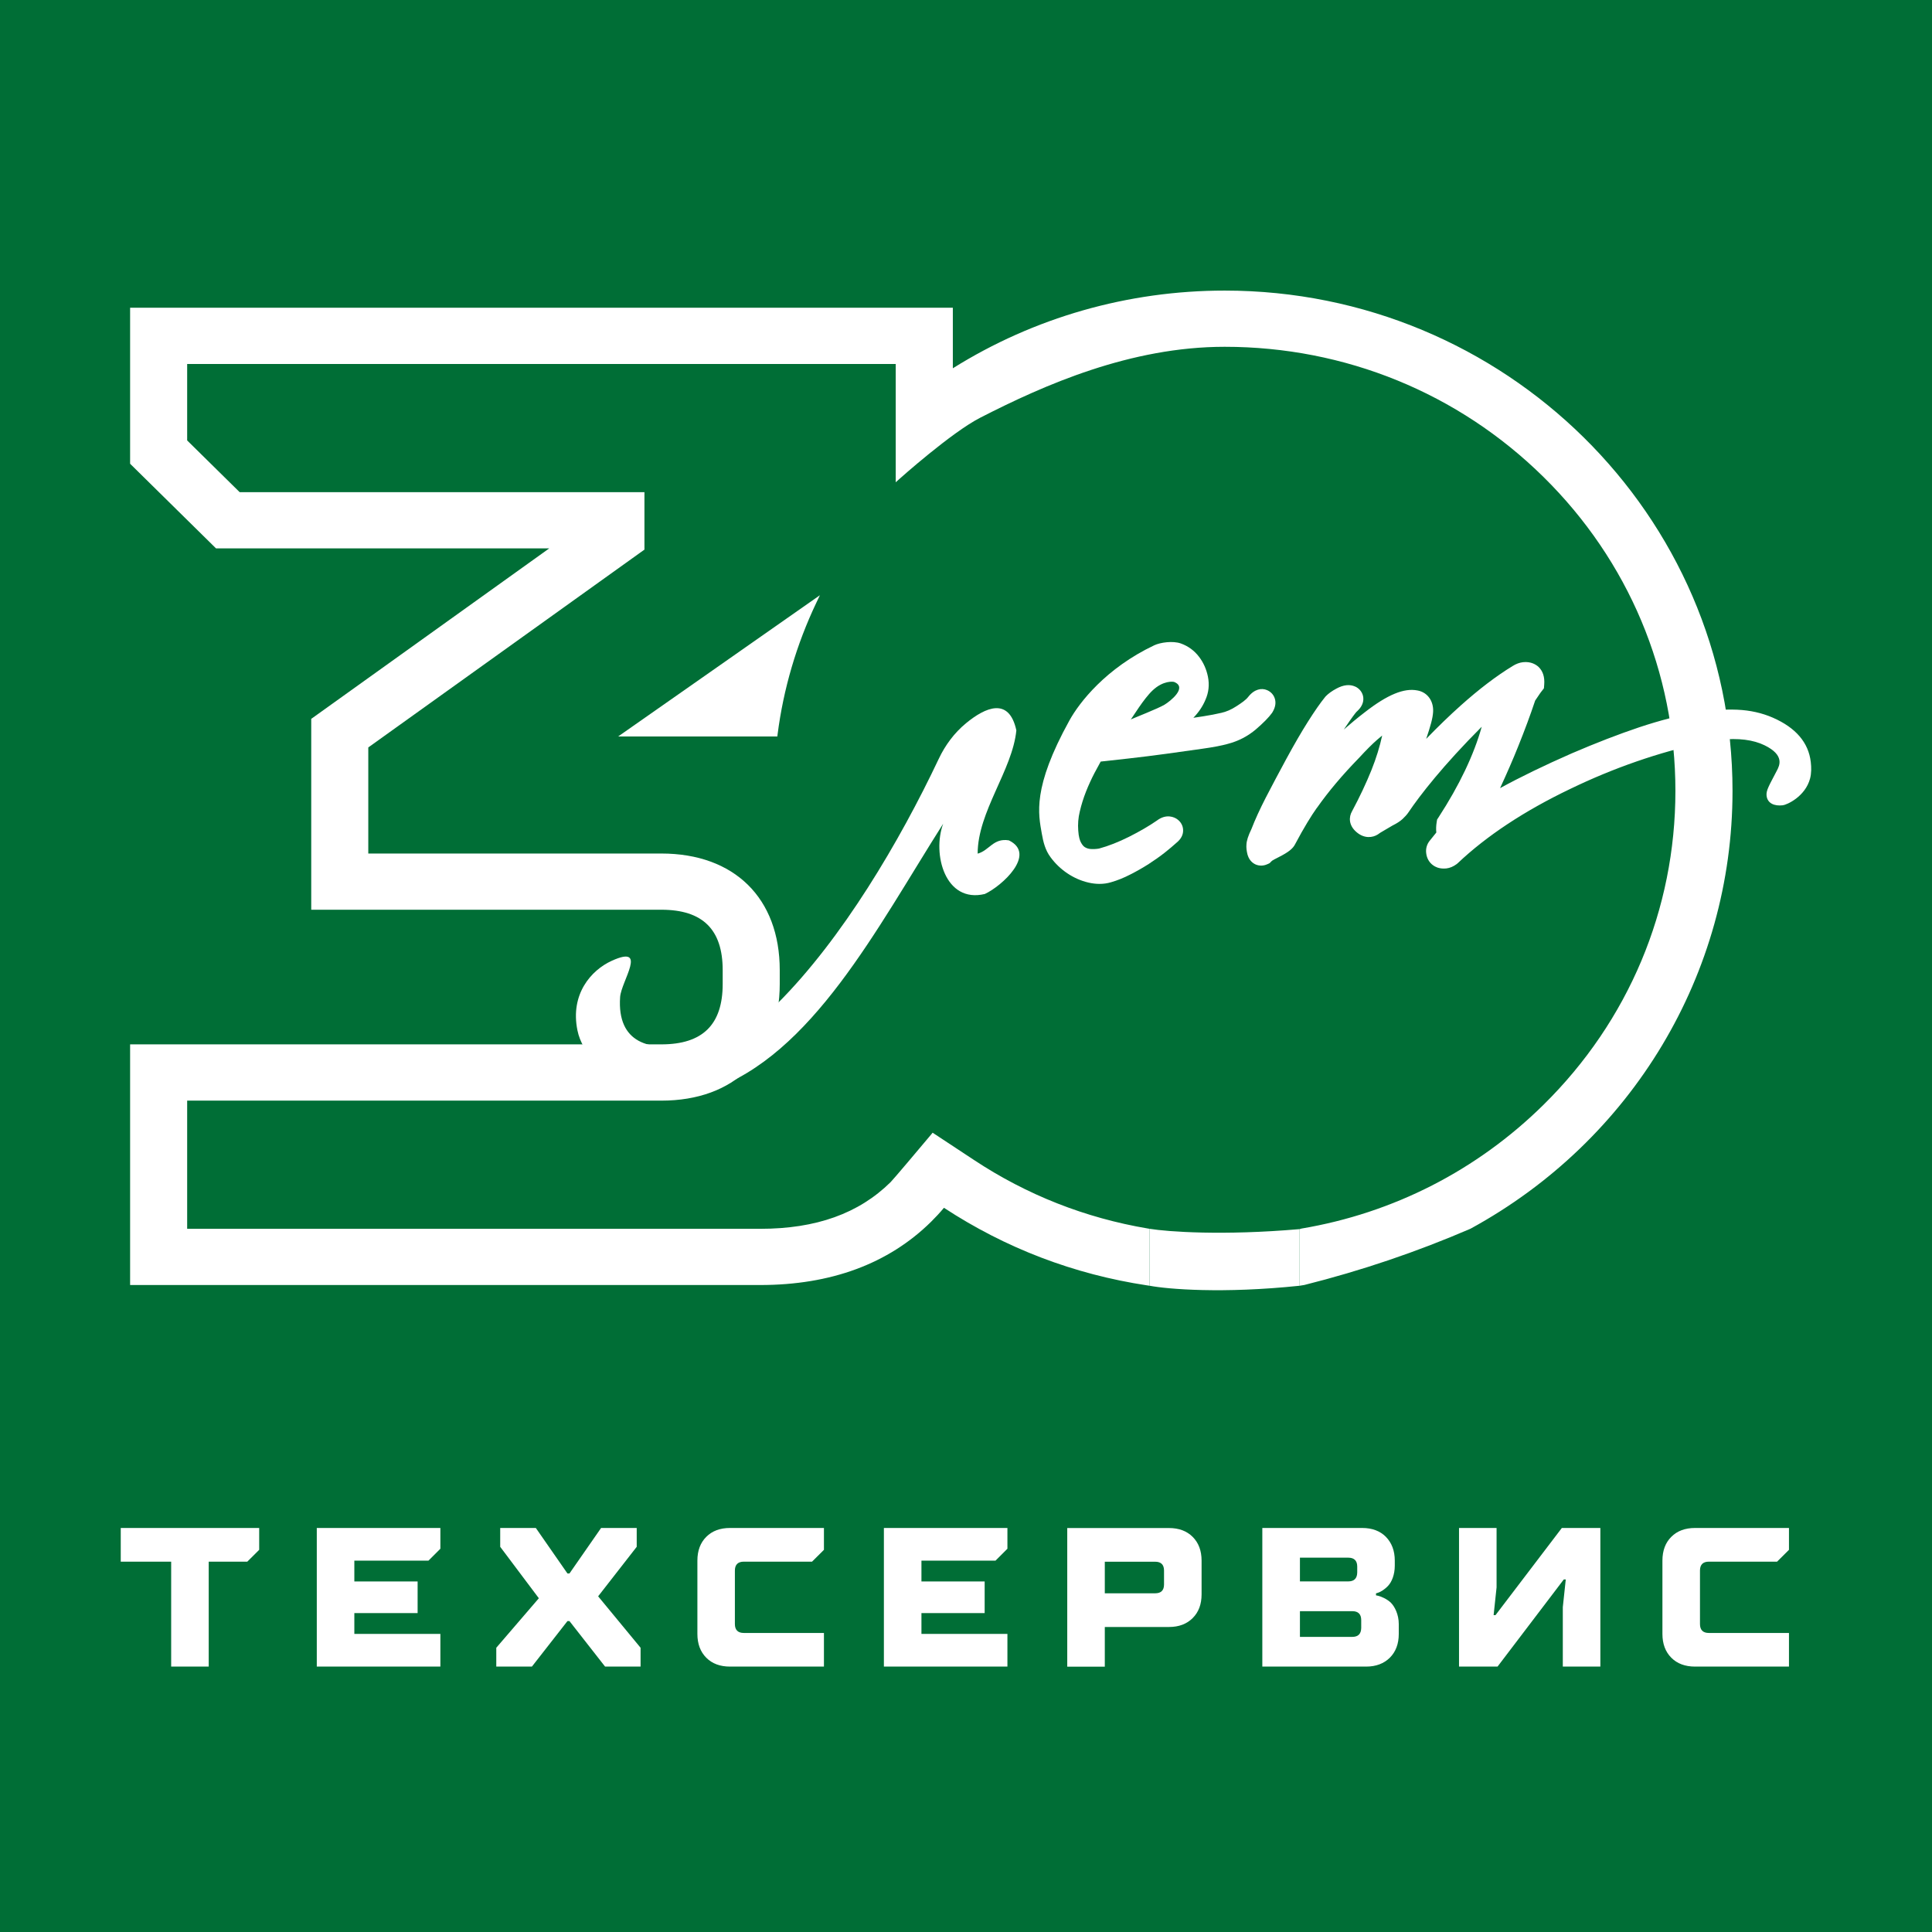
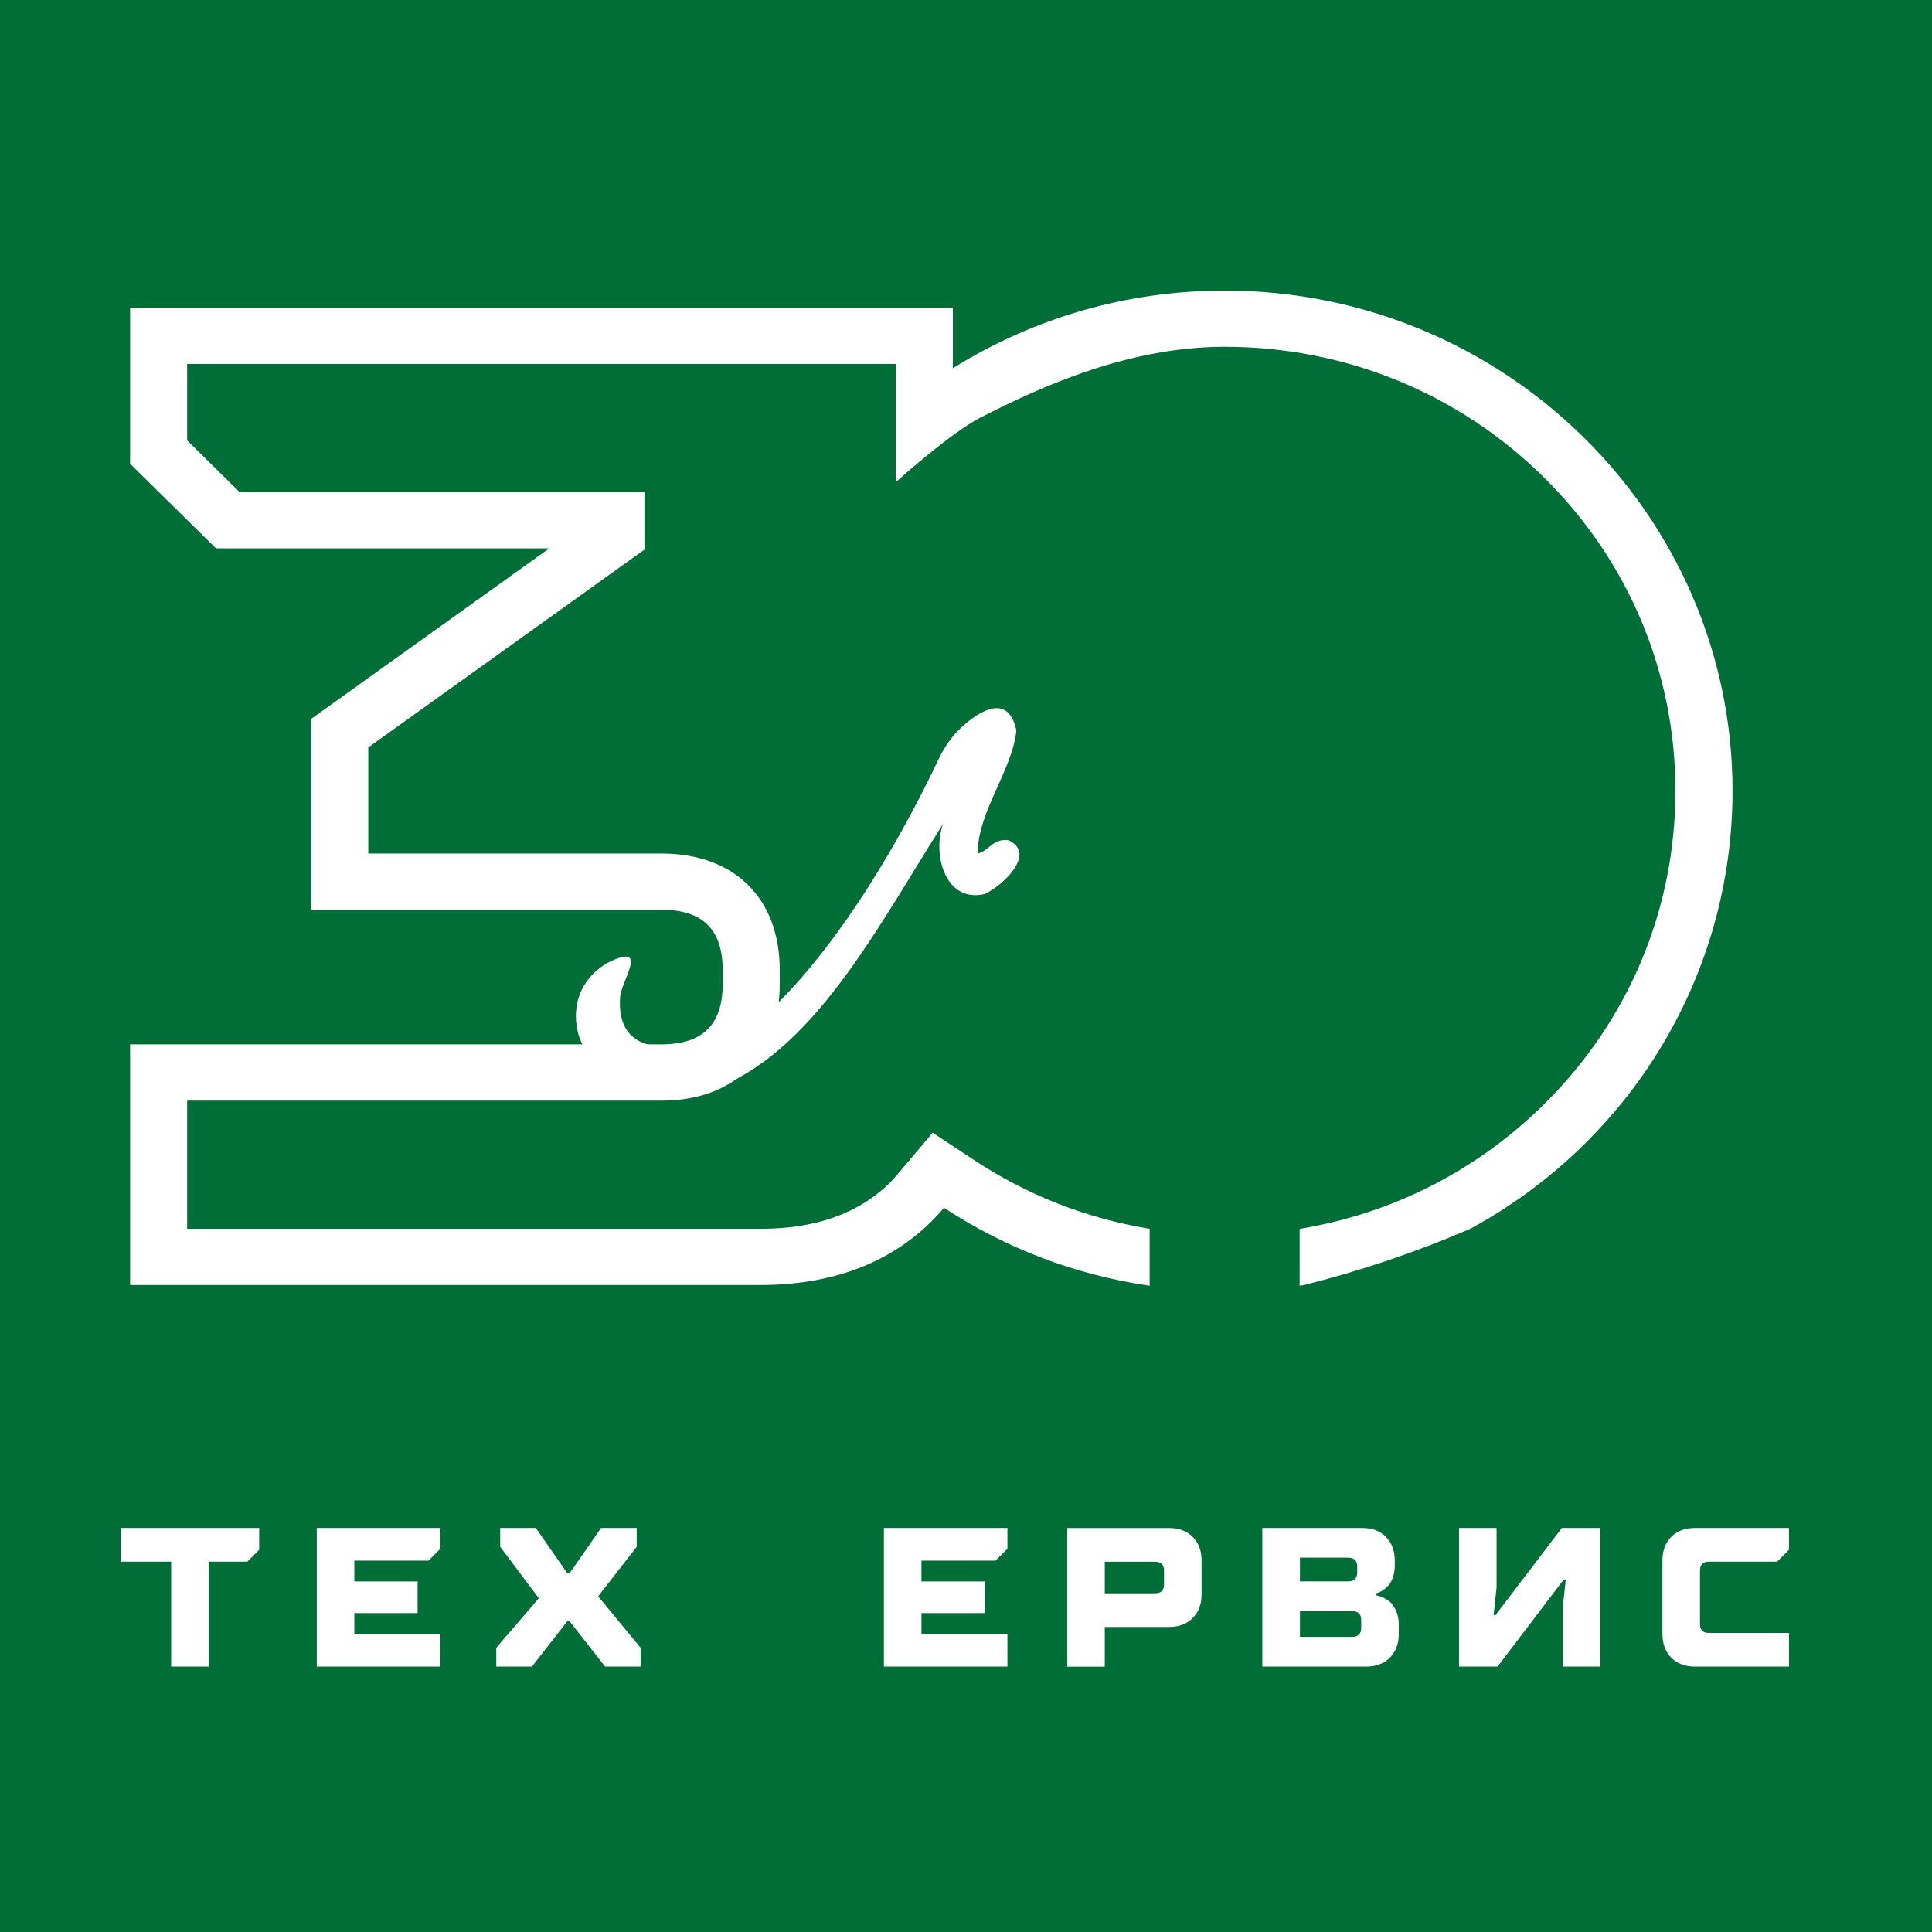
<svg xmlns="http://www.w3.org/2000/svg" width="32" height="32" viewBox="0 0 32 32" fill="none">
  <rect width="32" height="32" fill="#006E36" />
  <path d="M16.71 13.919C16.451 13.877 16.388 14.086 16.193 14.139C16.193 13.443 16.769 12.757 16.834 12.097C16.713 11.54 16.321 11.714 15.999 11.98C15.805 12.14 15.654 12.345 15.548 12.57C14.898 13.943 13.951 15.545 12.884 16.614C12.462 17.036 10.166 18.051 10.271 16.515C10.289 16.251 10.741 15.637 10.132 15.914C9.791 16.069 9.442 16.466 9.564 17.065C9.725 17.858 10.996 18.323 11.765 18.058C13.451 17.477 14.521 15.378 15.622 13.643C15.437 14.144 15.654 14.966 16.312 14.807C16.597 14.675 17.176 14.146 16.71 13.919L16.71 13.919Z" fill="white" />
-   <path d="M19.288 11.672C19.184 11.735 18.788 11.889 18.729 11.916C18.765 11.874 18.939 11.578 19.092 11.434C19.267 11.27 19.43 11.288 19.449 11.296C19.672 11.387 19.384 11.614 19.288 11.672ZM21.069 11.808L21.081 11.788C21.126 11.71 21.137 11.634 21.113 11.565C21.093 11.505 21.047 11.456 20.985 11.43C20.897 11.393 20.778 11.411 20.675 11.542C20.635 11.594 20.565 11.642 20.48 11.697C20.395 11.753 20.309 11.79 20.225 11.808L20.219 11.809C20.141 11.828 20.044 11.846 19.931 11.864C19.878 11.872 19.823 11.88 19.766 11.889C19.855 11.797 19.921 11.698 19.965 11.593C20.02 11.471 20.034 11.342 20.007 11.207C19.982 11.085 19.933 10.974 19.86 10.879C19.782 10.776 19.681 10.702 19.559 10.658C19.425 10.61 19.217 10.641 19.118 10.688C18.316 11.068 17.877 11.636 17.713 11.933C17.094 13.052 17.2 13.487 17.255 13.805C17.28 13.948 17.313 14.082 17.401 14.199C17.477 14.303 17.571 14.392 17.677 14.464C17.786 14.537 17.903 14.589 18.027 14.618C18.091 14.633 18.153 14.64 18.212 14.64C18.278 14.64 18.341 14.631 18.401 14.613C18.507 14.583 18.616 14.539 18.726 14.482C18.83 14.429 18.932 14.371 19.027 14.31C19.123 14.248 19.212 14.185 19.291 14.123C19.365 14.064 19.432 14.008 19.487 13.958C19.562 13.897 19.599 13.826 19.596 13.747C19.594 13.675 19.557 13.609 19.494 13.566C19.456 13.54 19.323 13.468 19.159 13.593C19.033 13.68 18.879 13.77 18.7 13.86C18.526 13.947 18.359 14.013 18.203 14.055C18.156 14.063 18.109 14.065 18.062 14.062C18.027 14.059 17.996 14.049 17.969 14.032C17.946 14.018 17.924 13.992 17.904 13.954C17.887 13.924 17.866 13.865 17.859 13.756C17.851 13.651 17.859 13.546 17.884 13.444C17.91 13.331 17.945 13.22 17.987 13.113C18.03 13.004 18.078 12.9 18.129 12.802C18.164 12.736 18.199 12.673 18.231 12.614L18.684 12.564C18.897 12.54 19.113 12.513 19.326 12.484C19.539 12.455 19.734 12.428 19.911 12.402C20.098 12.376 20.237 12.349 20.336 12.321C20.512 12.275 20.668 12.194 20.802 12.08C20.925 11.974 21.013 11.885 21.069 11.808L21.069 11.808Z" fill="white" />
-   <path d="M29.992 12.621C29.955 12.299 29.743 12.052 29.362 11.886C29.185 11.809 28.987 11.764 28.772 11.755C28.57 11.747 28.345 11.762 28.103 11.8C27.815 11.849 27.494 11.932 27.151 12.046C26.811 12.16 26.435 12.305 26.031 12.479C25.577 12.678 25.18 12.871 24.846 13.054C24.958 12.811 25.059 12.58 25.145 12.365C25.253 12.097 25.348 11.841 25.427 11.604C25.449 11.572 25.469 11.543 25.486 11.517C25.503 11.491 25.519 11.468 25.533 11.451L25.572 11.401L25.577 11.339C25.587 11.213 25.555 11.115 25.483 11.046C25.445 11.011 25.361 10.953 25.225 10.968C25.167 10.975 25.11 10.996 25.053 11.032C24.787 11.194 24.499 11.413 24.197 11.683C24.013 11.847 23.821 12.033 23.622 12.238C23.639 12.188 23.655 12.141 23.668 12.098C23.725 11.919 23.745 11.806 23.735 11.722C23.718 11.571 23.618 11.461 23.477 11.436C23.256 11.392 22.98 11.506 22.611 11.793C22.488 11.887 22.37 11.985 22.258 12.083C22.404 11.865 22.454 11.805 22.468 11.79L22.48 11.779C22.555 11.709 22.589 11.632 22.58 11.551C22.572 11.481 22.53 11.419 22.467 11.382L22.447 11.372C22.356 11.331 22.252 11.342 22.136 11.405C22.061 11.445 22.003 11.487 21.959 11.532L21.947 11.546C21.866 11.646 21.773 11.78 21.663 11.954C21.556 12.123 21.436 12.33 21.306 12.569C21.178 12.805 21.064 13.021 20.965 13.212C20.867 13.403 20.787 13.578 20.728 13.731C20.673 13.845 20.648 13.923 20.645 13.99C20.641 14.038 20.647 14.091 20.662 14.152L20.666 14.165C20.695 14.257 20.755 14.3 20.799 14.319C20.858 14.344 20.926 14.343 20.986 14.316C20.986 14.316 21.02 14.303 21.03 14.296C21.037 14.29 21.061 14.261 21.07 14.256C21.086 14.246 21.118 14.227 21.181 14.196C21.339 14.116 21.414 14.057 21.451 13.983C21.524 13.846 21.591 13.726 21.652 13.626C21.712 13.526 21.766 13.444 21.812 13.38L21.816 13.376C22.003 13.11 22.235 12.835 22.505 12.558L22.509 12.554C22.628 12.424 22.729 12.323 22.811 12.252C22.843 12.225 22.87 12.202 22.893 12.183C22.854 12.364 22.795 12.556 22.716 12.754C22.629 12.97 22.521 13.2 22.393 13.439C22.342 13.528 22.332 13.668 22.47 13.784C22.599 13.894 22.736 13.875 22.821 13.821L22.834 13.812C22.846 13.803 22.868 13.787 22.91 13.764C22.949 13.741 23.001 13.711 23.065 13.673C23.135 13.638 23.188 13.604 23.229 13.567C23.265 13.534 23.305 13.49 23.325 13.46C23.518 13.173 23.901 12.679 24.542 12.037C24.413 12.5 24.173 13.005 23.826 13.539L23.803 13.574L23.796 13.616C23.786 13.677 23.784 13.735 23.79 13.789L23.683 13.922C23.634 13.981 23.613 14.055 23.622 14.129C23.631 14.214 23.672 14.286 23.737 14.332C23.772 14.358 23.83 14.386 23.913 14.386C23.926 14.386 23.941 14.385 23.956 14.384C24.014 14.377 24.072 14.353 24.127 14.312L24.145 14.297C24.622 13.845 25.248 13.431 26.006 13.068C26.727 12.719 27.474 12.46 28.228 12.298C28.271 12.288 28.316 12.279 28.358 12.272C28.403 12.265 28.445 12.259 28.483 12.254C28.795 12.22 29.041 12.254 29.226 12.344C29.563 12.508 29.474 12.68 29.432 12.761C29.302 13.012 29.25 13.09 29.26 13.18C29.275 13.309 29.393 13.354 29.528 13.338C29.59 13.332 29.901 13.198 29.981 12.893C30.003 12.807 30.003 12.714 29.992 12.62V12.621Z" fill="white" />
  <path d="M24.355 20.352C27.036 18.89 28.696 16.124 28.696 13.1C28.696 8.531 24.922 4.813 20.285 4.813C18.683 4.813 17.127 5.258 15.782 6.1V5.097H2.155V7.681L3.578 9.083H9.097L5.17 11.896L5.155 11.906V15.068H10.954C11.638 15.068 11.97 15.395 11.97 16.068V16.298C11.97 16.971 11.638 17.298 10.954 17.298H2.155V21.284H12.591C13.763 21.284 14.715 20.932 15.421 20.237C15.497 20.162 15.569 20.084 15.635 20.005C16.657 20.675 17.789 21.107 19 21.29L19.042 21.296V20.353L19.012 20.348C17.976 20.173 17.008 19.792 16.134 19.214L15.447 18.761L15.427 18.786C15.214 19.04 14.798 19.533 14.752 19.579C14.224 20.1 13.517 20.353 12.591 20.353H3.1V18.23H10.954C12.164 18.23 12.915 17.49 12.915 16.298V16.068C12.915 14.877 12.164 14.137 10.954 14.137H6.1V12.38L10.659 9.114L10.674 9.104V8.152H3.97L3.1 7.295V6.029H14.836V7.988L14.897 7.933C14.906 7.925 15.757 7.164 16.235 6.919C17.302 6.372 18.726 5.744 20.284 5.744C22.279 5.744 24.154 6.51 25.564 7.899C26.974 9.288 27.75 11.135 27.75 13.1C27.75 15.064 26.974 16.911 25.564 18.3C24.463 19.385 23.077 20.093 21.556 20.349L21.526 20.358V21.296L21.605 21.283V21.283C22.542 21.048 23.468 20.735 24.355 20.352V20.352L24.355 20.352Z" fill="white" />
-   <path d="M19.042 20.353V21.296C19.338 21.352 20.249 21.43 21.526 21.296V20.358C20.249 20.469 19.338 20.401 19.042 20.353Z" fill="white" />
-   <path d="M12.875 12.198L12.879 12.166C12.976 11.409 13.192 10.675 13.521 9.983L13.58 9.859L10.239 12.198H12.874L12.875 12.198Z" fill="white" />
  <path d="M2 25.866H2.835V27.604H3.457V25.866H4.096L4.293 25.67V25.308H2V25.866Z" fill="white" />
  <path d="M5.247 27.604H7.294V27.063H5.869V26.718H6.917V26.194H5.869V25.849H7.097L7.294 25.652V25.308H5.247V27.604Z" fill="white" />
  <path d="M10.546 25.62V25.308H9.956L9.432 26.062H9.399L8.875 25.308H8.285V25.62L8.925 26.472L8.22 27.292V27.604H8.81L9.399 26.85H9.432L10.022 27.604H10.61V27.292L9.907 26.44L10.546 25.62Z" fill="white" />
-   <path d="M11.698 25.455C11.6 25.553 11.551 25.684 11.551 25.849V27.063C11.551 27.227 11.6 27.359 11.698 27.457C11.795 27.555 11.927 27.604 12.091 27.604H13.647V27.047H12.32C12.222 27.047 12.172 26.997 12.172 26.899V26.014C12.172 25.916 12.222 25.866 12.32 25.866H13.45L13.647 25.67V25.308H12.091C11.927 25.308 11.795 25.357 11.698 25.455V25.455Z" fill="white" />
  <path d="M14.64 27.604H16.686V27.063H15.262V26.718H16.309V26.194H15.262V25.849H16.489L16.686 25.652V25.308H14.64V27.604Z" fill="white" />
  <path d="M19.28 26.244C19.28 26.341 19.231 26.39 19.133 26.39H18.299V25.867H19.133C19.231 25.867 19.28 25.916 19.28 26.014V26.244V26.244ZM19.755 25.456C19.657 25.358 19.527 25.309 19.361 25.309H17.677V27.605H18.299V26.948H19.362C19.527 26.948 19.657 26.898 19.755 26.8C19.853 26.702 19.902 26.572 19.902 26.407V25.849C19.902 25.686 19.853 25.554 19.755 25.456H19.755Z" fill="white" />
  <path d="M22.546 26.965C22.544 27.063 22.495 27.112 22.397 27.112H21.531V26.686H22.397C22.497 26.686 22.546 26.736 22.546 26.834V26.965ZM21.531 25.8H22.332C22.431 25.8 22.48 25.851 22.48 25.948V26.046C22.478 26.143 22.429 26.193 22.332 26.193H21.531V25.8ZM23.037 26.545C23.003 26.515 22.965 26.488 22.921 26.467C22.833 26.426 22.811 26.429 22.791 26.424V26.391L22.824 26.381C22.867 26.367 22.934 26.328 22.993 26.264C23.052 26.201 23.102 26.081 23.102 25.932V25.849C23.102 25.686 23.052 25.555 22.955 25.455C22.858 25.357 22.726 25.308 22.562 25.308H20.908V27.604H22.628C22.791 27.604 22.921 27.554 23.02 27.457C23.118 27.359 23.168 27.228 23.168 27.063V26.899C23.168 26.742 23.102 26.61 23.036 26.545H23.037Z" fill="white" />
  <path d="M24.77 26.752H24.739L24.788 26.292V25.308H24.166V27.604H24.804L25.901 26.161H25.934L25.885 26.62V27.604H26.507V25.308H25.869L24.77 26.752Z" fill="white" />
  <path d="M28.304 25.866H29.434L29.631 25.67V25.308H28.075C27.911 25.308 27.779 25.357 27.682 25.455C27.584 25.552 27.535 25.684 27.535 25.849V27.063C27.535 27.227 27.584 27.359 27.682 27.457C27.779 27.555 27.911 27.604 28.075 27.604H29.631V27.047H28.304C28.206 27.047 28.157 26.997 28.157 26.899V26.013C28.157 25.916 28.206 25.866 28.304 25.866V25.866Z" fill="white" />
</svg>